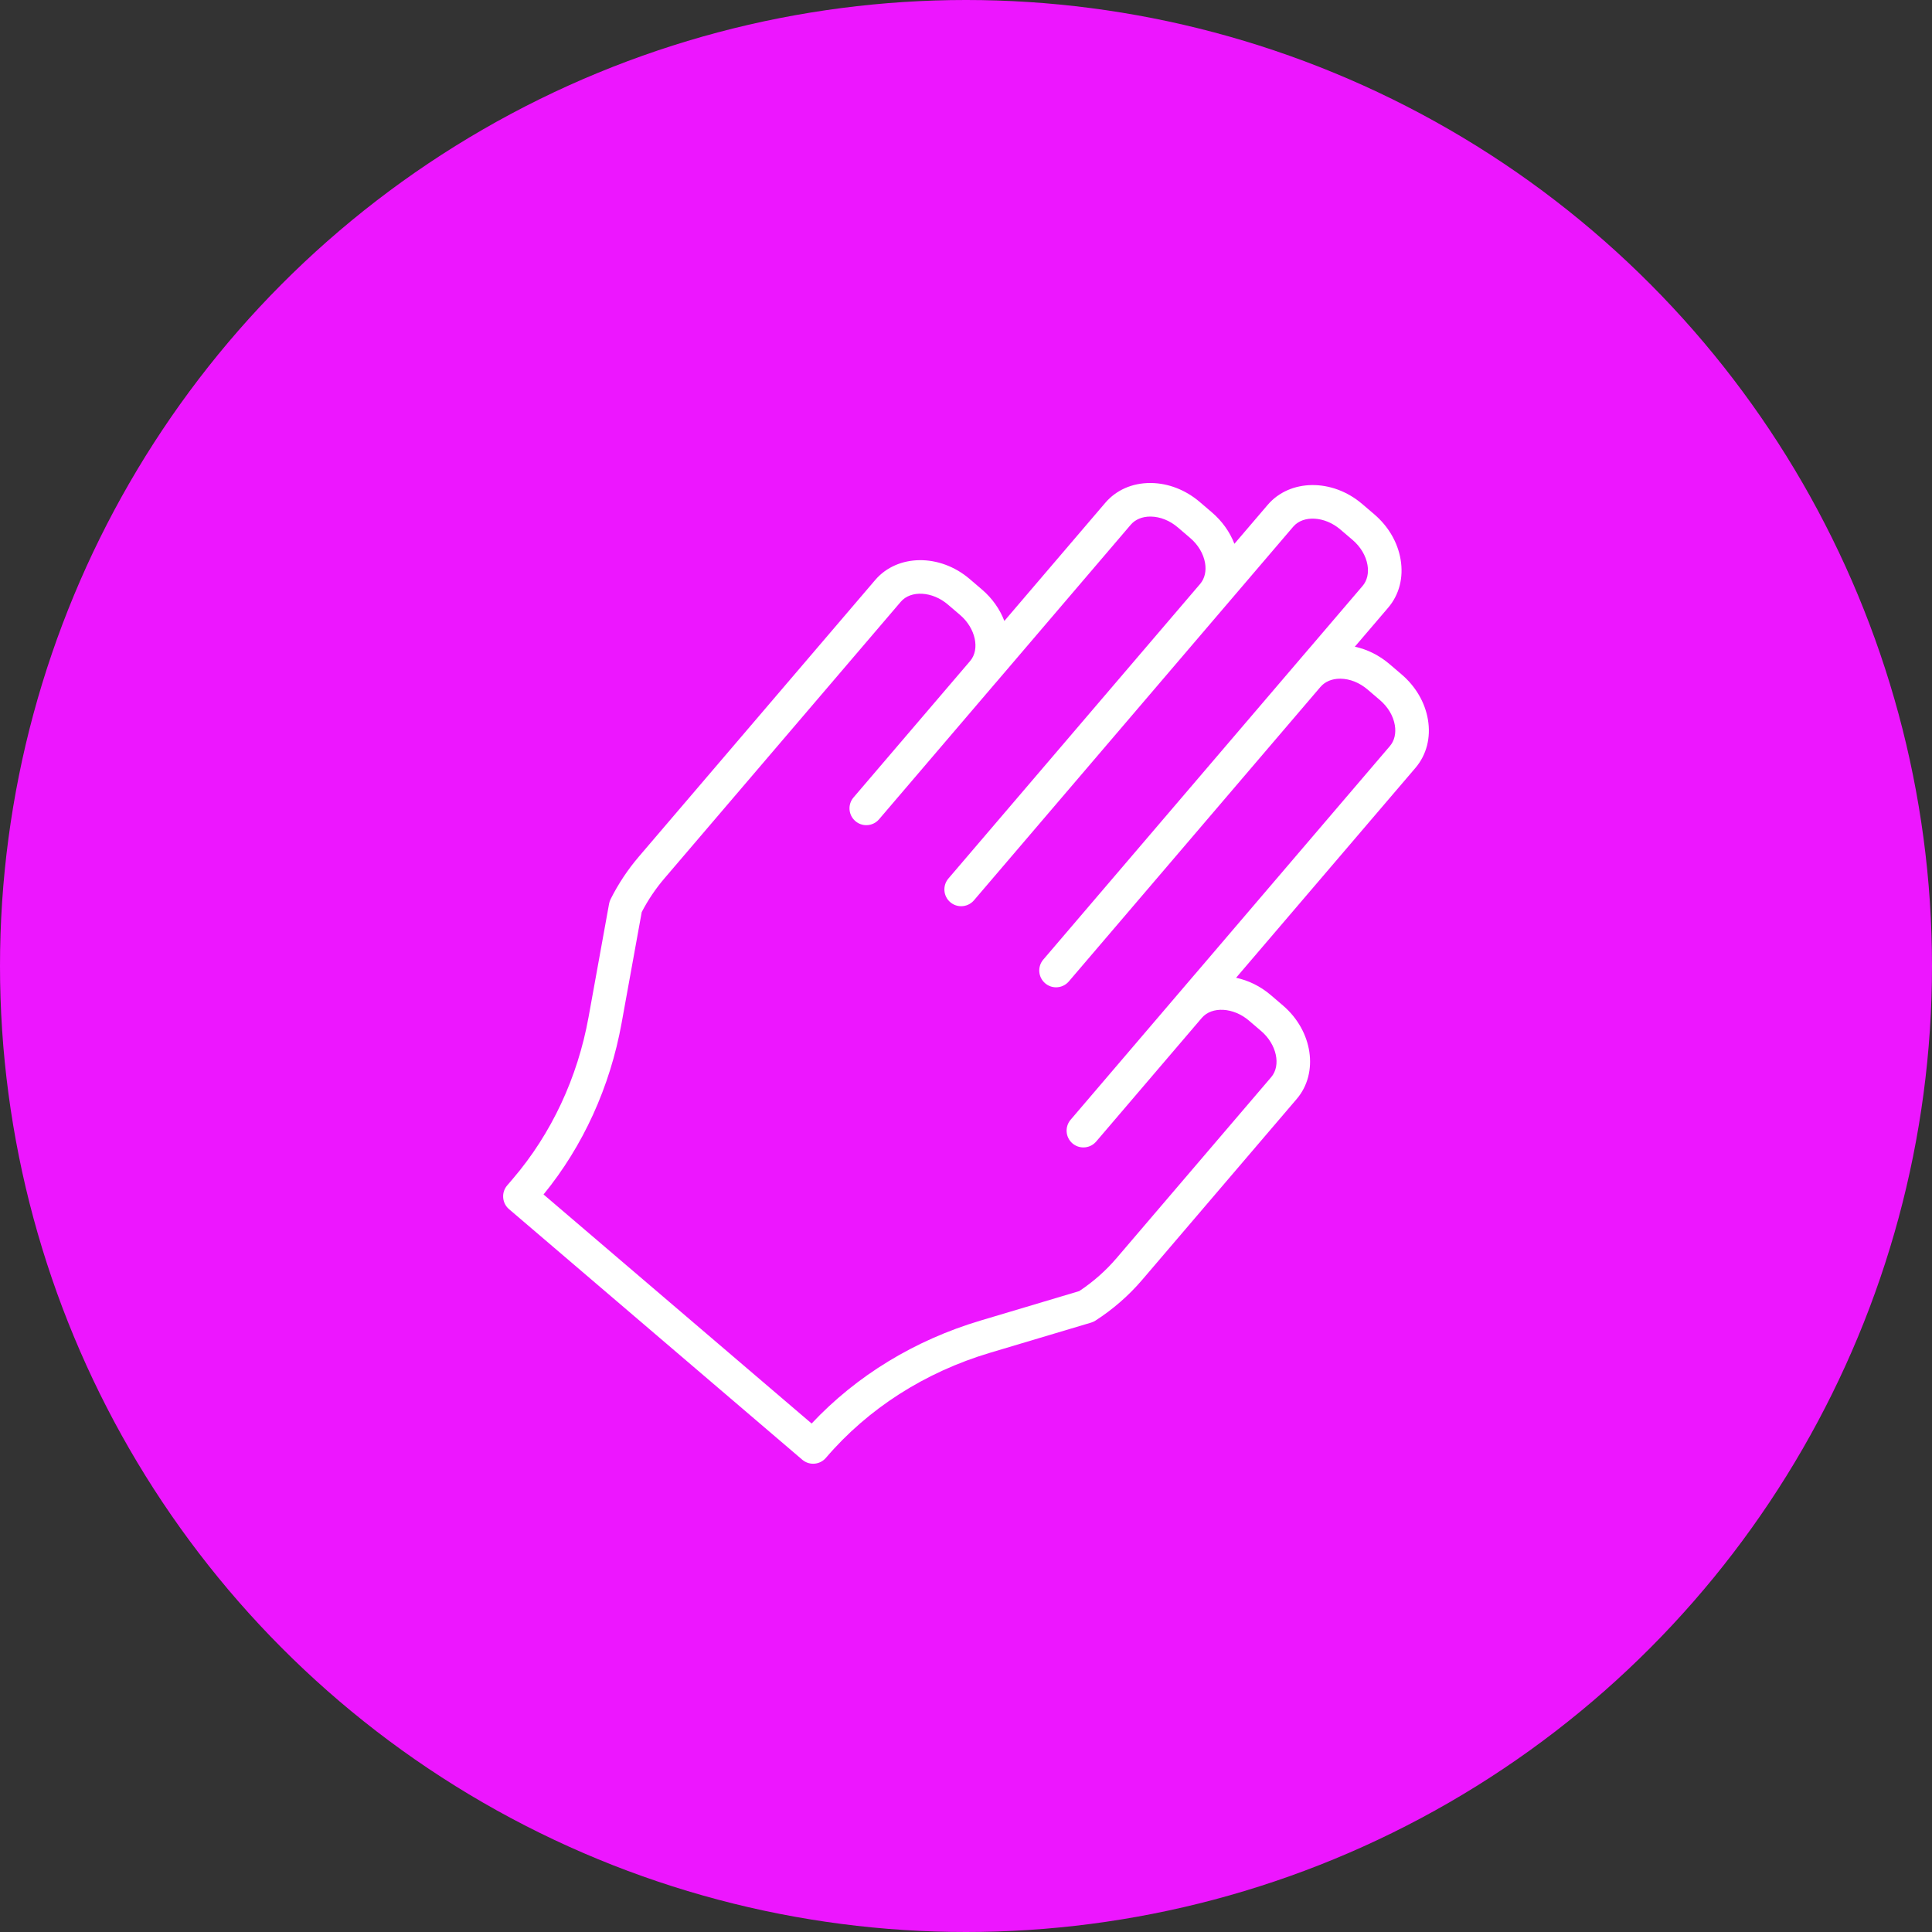
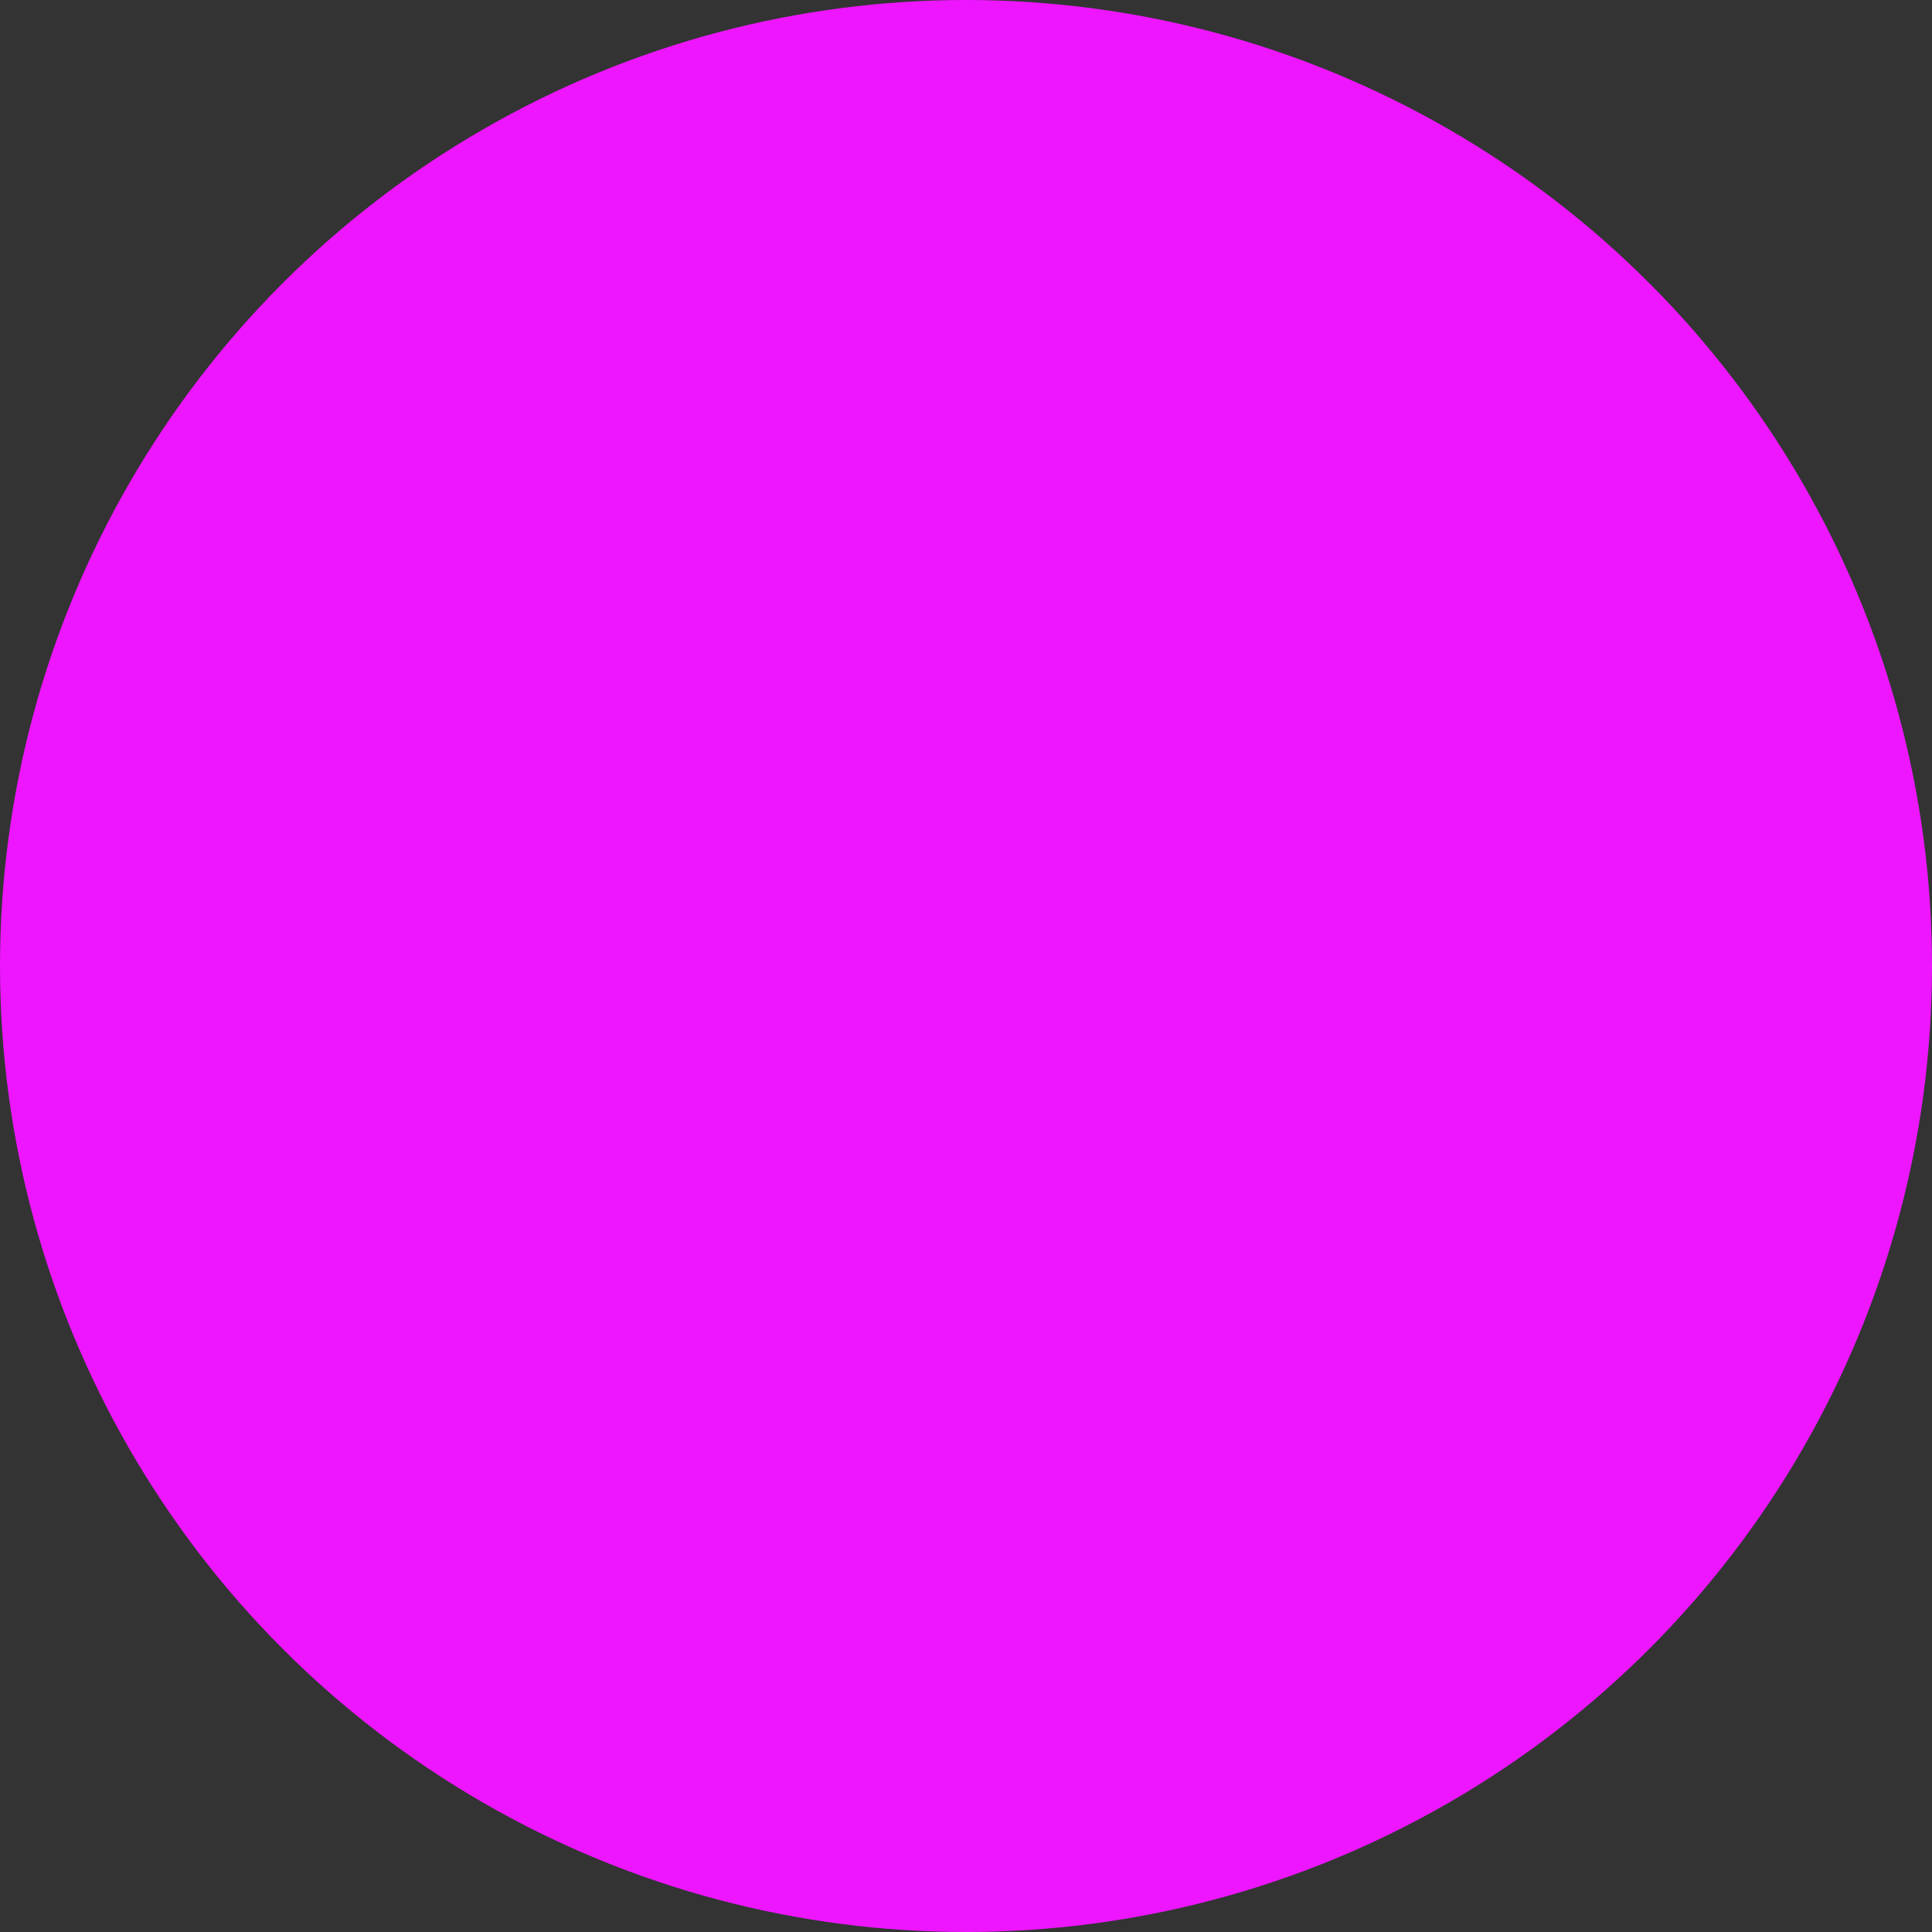
<svg xmlns="http://www.w3.org/2000/svg" width="96" height="96" viewBox="0 0 96 96" fill="none">
  <rect x="0" y="0" width="96" height="96" fill="#333333" stroke="none" />
  <circle cx="48" cy="48" r="48" fill="#ED16FF" />
-   <path d="M70.952 35.751C70.808 34.905 70.346 34.111 69.649 33.515L69.04 32.995C68.531 32.561 67.938 32.266 67.321 32.134L68.975 30.199C69.528 29.551 69.749 28.697 69.594 27.794C69.45 26.947 68.987 26.154 68.29 25.558L67.681 25.038C66.197 23.772 64.095 23.794 62.99 25.087L61.337 27.022C61.111 26.433 60.726 25.893 60.218 25.459L59.609 24.938C58.912 24.344 58.056 24.011 57.197 24C57.183 24 57.169 24 57.155 24C56.256 24 55.463 24.35 54.917 24.989L49.906 30.855C49.686 30.279 49.311 29.734 48.79 29.29L48.181 28.769C46.7 27.504 44.596 27.526 43.49 28.818L31.744 42.565C31.195 43.208 30.723 43.918 30.342 44.677C30.306 44.748 30.281 44.824 30.266 44.902L29.245 50.539C28.699 53.554 27.402 56.327 25.494 58.561L25.2 58.905C25.056 59.073 24.985 59.291 25.003 59.512C25.02 59.733 25.124 59.938 25.292 60.081L39.864 72.532C40.021 72.666 40.214 72.732 40.406 72.732C40.641 72.732 40.875 72.632 41.04 72.439C43.132 69.992 45.951 68.187 49.192 67.219L54.218 65.719C54.294 65.696 54.366 65.664 54.432 65.621C55.304 65.058 56.084 64.379 56.75 63.6L64.435 54.605C65.538 53.312 65.231 51.229 63.75 49.963L63.141 49.442C62.621 48.998 62.024 48.713 61.42 48.585L70.331 38.158C70.885 37.509 71.106 36.654 70.952 35.751ZM69.062 37.073L59.379 48.407C59.377 48.408 59.376 48.408 59.375 48.41L53.199 55.639C52.9 55.99 52.941 56.516 53.291 56.816C53.449 56.95 53.641 57.015 53.833 57.015C54.069 57.015 54.303 56.916 54.468 56.723L59.718 50.578C59.719 50.577 59.72 50.576 59.721 50.575C60.219 49.994 61.29 50.054 62.058 50.712L62.667 51.232C63.436 51.889 63.664 52.938 63.166 53.522L55.481 62.516C54.946 63.142 54.322 63.693 53.626 64.154L48.716 65.62C45.444 66.596 42.562 68.357 40.329 70.734L27.008 59.352C28.974 56.947 30.312 54.011 30.887 50.837L31.887 45.321C32.199 44.721 32.577 44.159 33.013 43.649L44.759 29.902C45.258 29.318 46.328 29.38 47.097 30.037L47.707 30.558C48.474 31.214 48.703 32.259 48.207 32.843C48.207 32.843 48.206 32.844 48.205 32.845L42.411 39.625C42.111 39.975 42.153 40.502 42.504 40.801C42.661 40.936 42.853 41.002 43.045 41.002C43.281 41.002 43.515 40.903 43.68 40.71L49.469 33.935C49.471 33.934 49.473 33.932 49.475 33.93L56.187 26.073C56.41 25.812 56.755 25.668 57.157 25.668C57.164 25.668 57.171 25.668 57.178 25.668C57.647 25.674 58.126 25.865 58.526 26.207L59.135 26.728C59.536 27.069 59.799 27.513 59.879 27.975C59.947 28.376 59.862 28.742 59.641 29.007L47.126 43.653C46.827 44.004 46.868 44.53 47.218 44.83C47.376 44.964 47.568 45.029 47.76 45.029C47.995 45.029 48.23 44.93 48.395 44.737L60.896 30.107C60.898 30.105 60.9 30.103 60.903 30.101C60.904 30.1 60.905 30.098 60.906 30.096L64.26 26.17C64.758 25.587 65.829 25.65 66.597 26.307L67.207 26.827C67.607 27.169 67.871 27.612 67.95 28.074C68.019 28.48 67.933 28.85 67.706 29.115L65.063 32.209C65.061 32.211 65.058 32.213 65.056 32.215L51.84 47.682C51.541 48.032 51.582 48.559 51.933 48.858C52.09 48.993 52.283 49.059 52.475 49.059C52.71 49.059 52.945 48.959 53.11 48.766L65.61 34.136C65.613 34.133 65.615 34.132 65.617 34.129C65.84 33.868 66.184 33.724 66.587 33.724C66.594 33.724 66.6 33.724 66.608 33.724C67.077 33.73 67.555 33.921 67.956 34.264L68.565 34.784C68.966 35.126 69.229 35.568 69.308 36.031C69.377 36.438 69.289 36.808 69.062 37.073Z" fill="white" />
</svg>